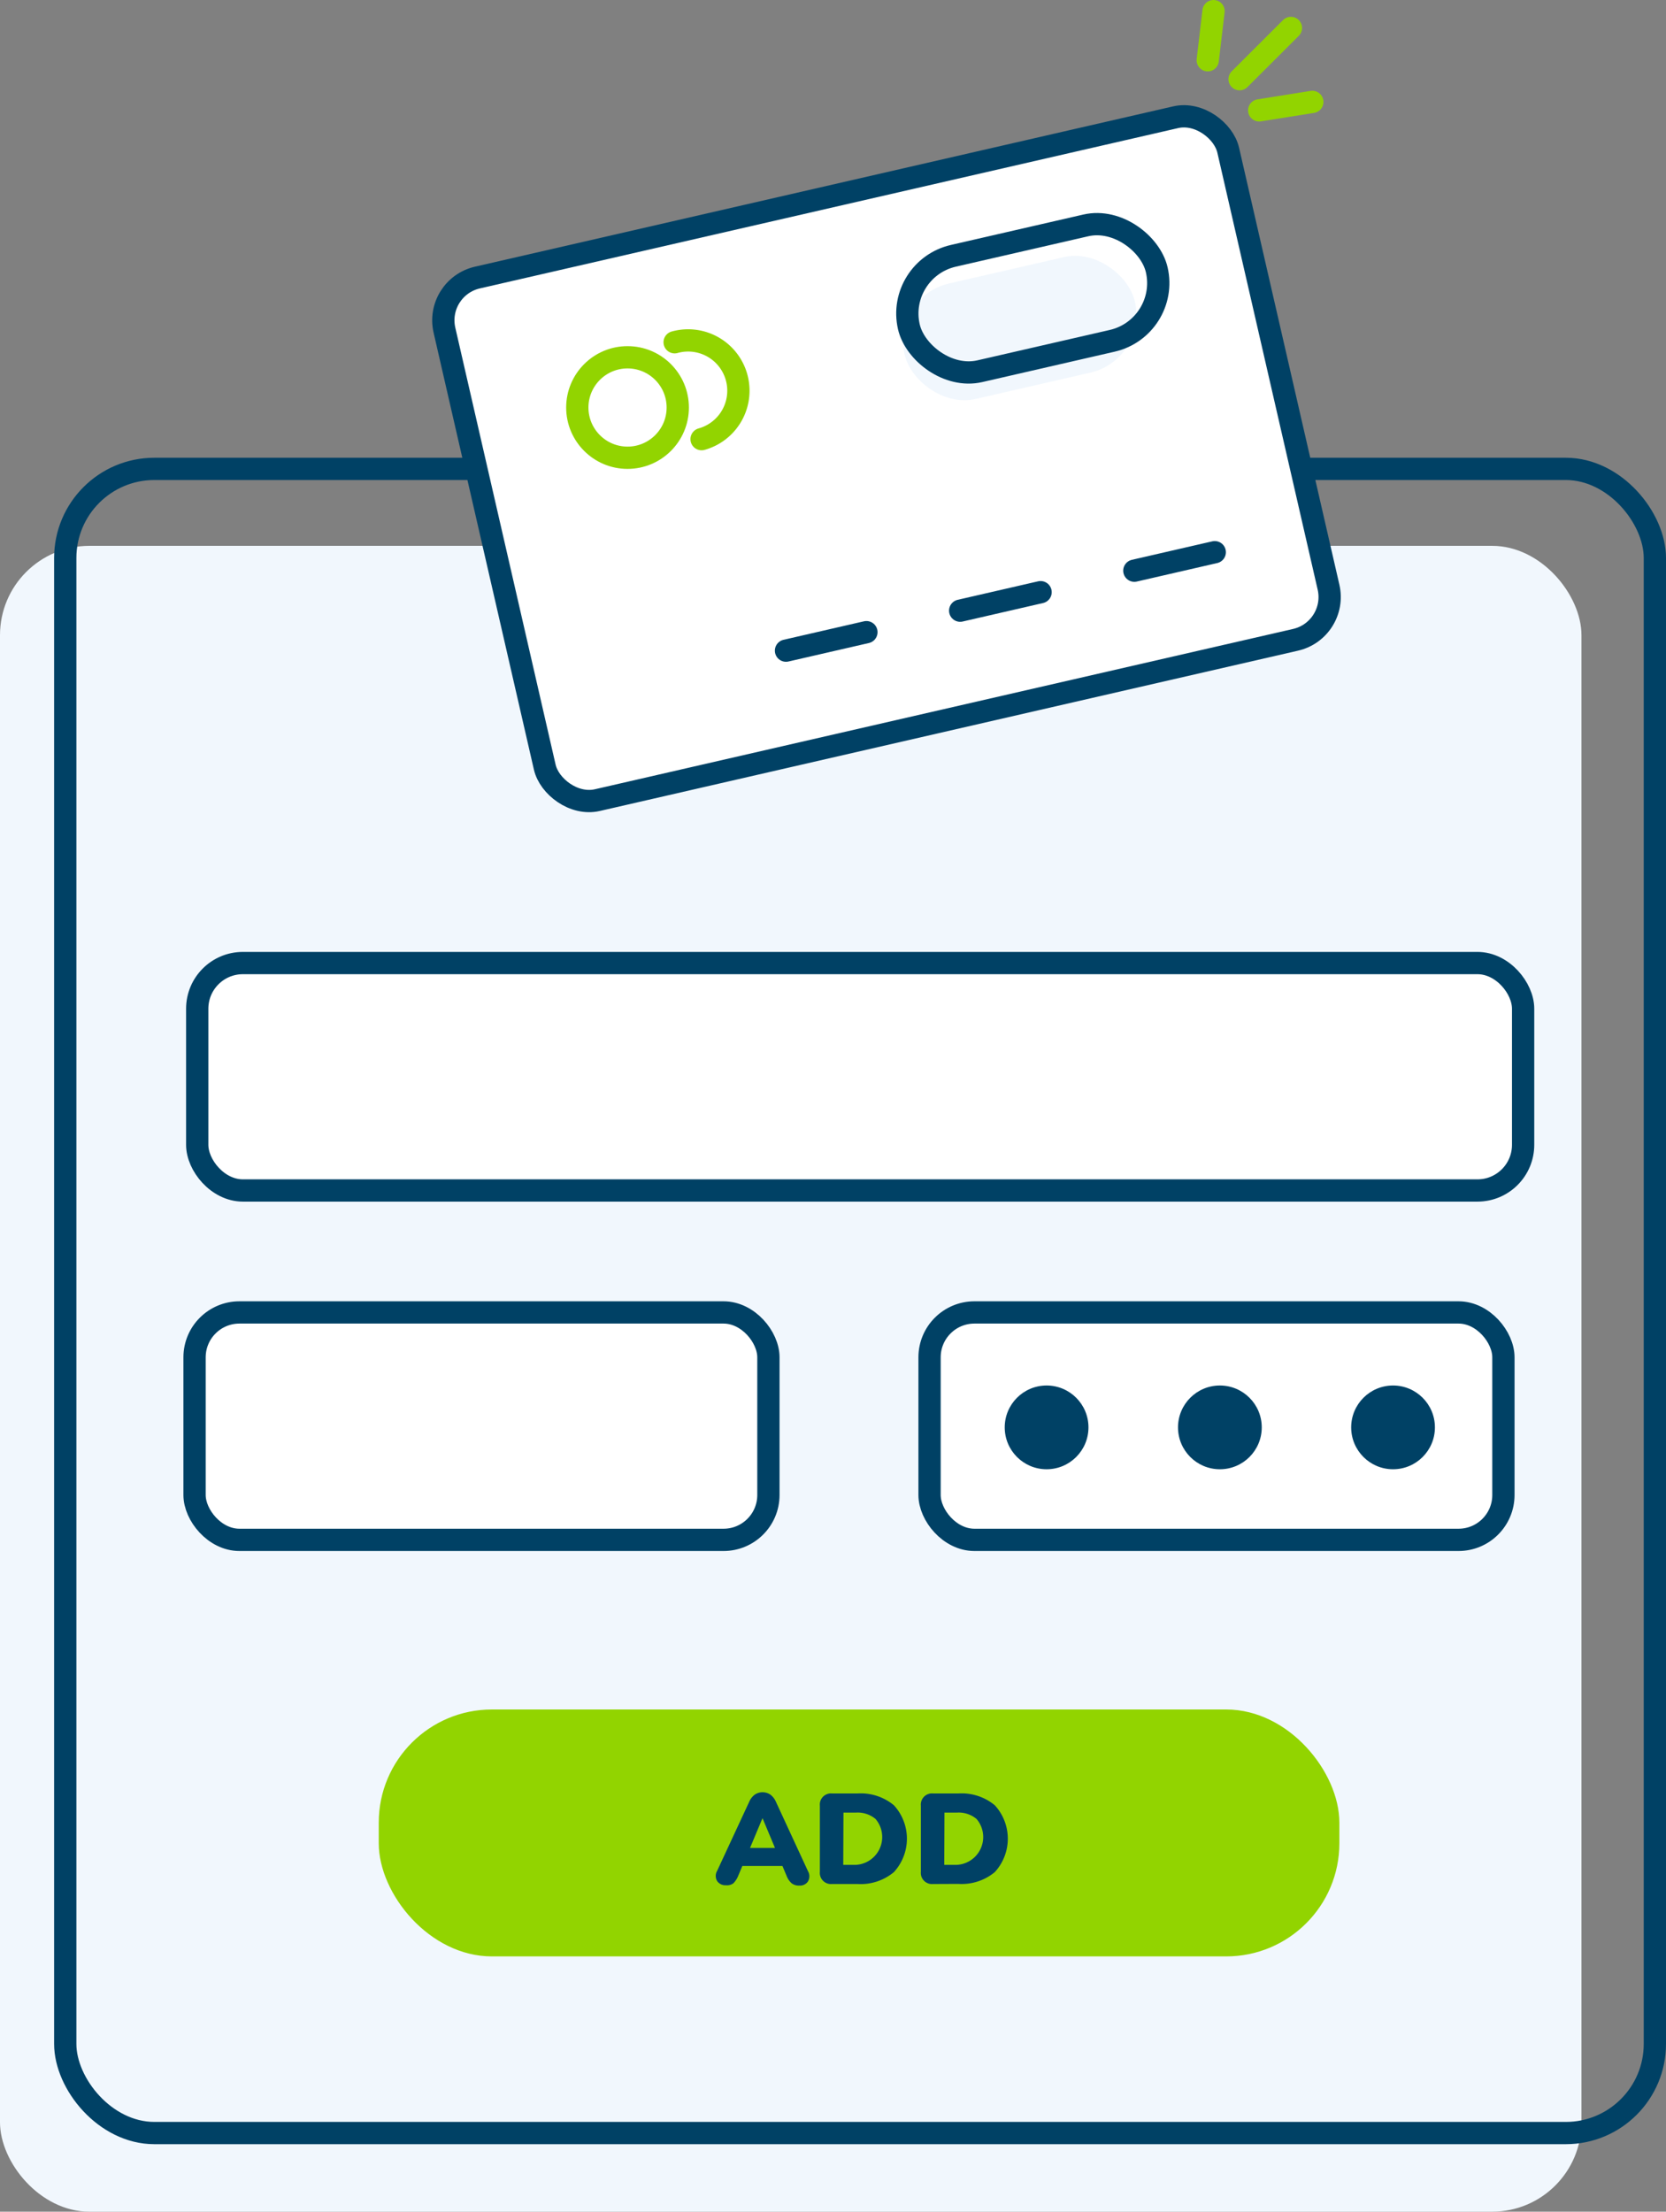
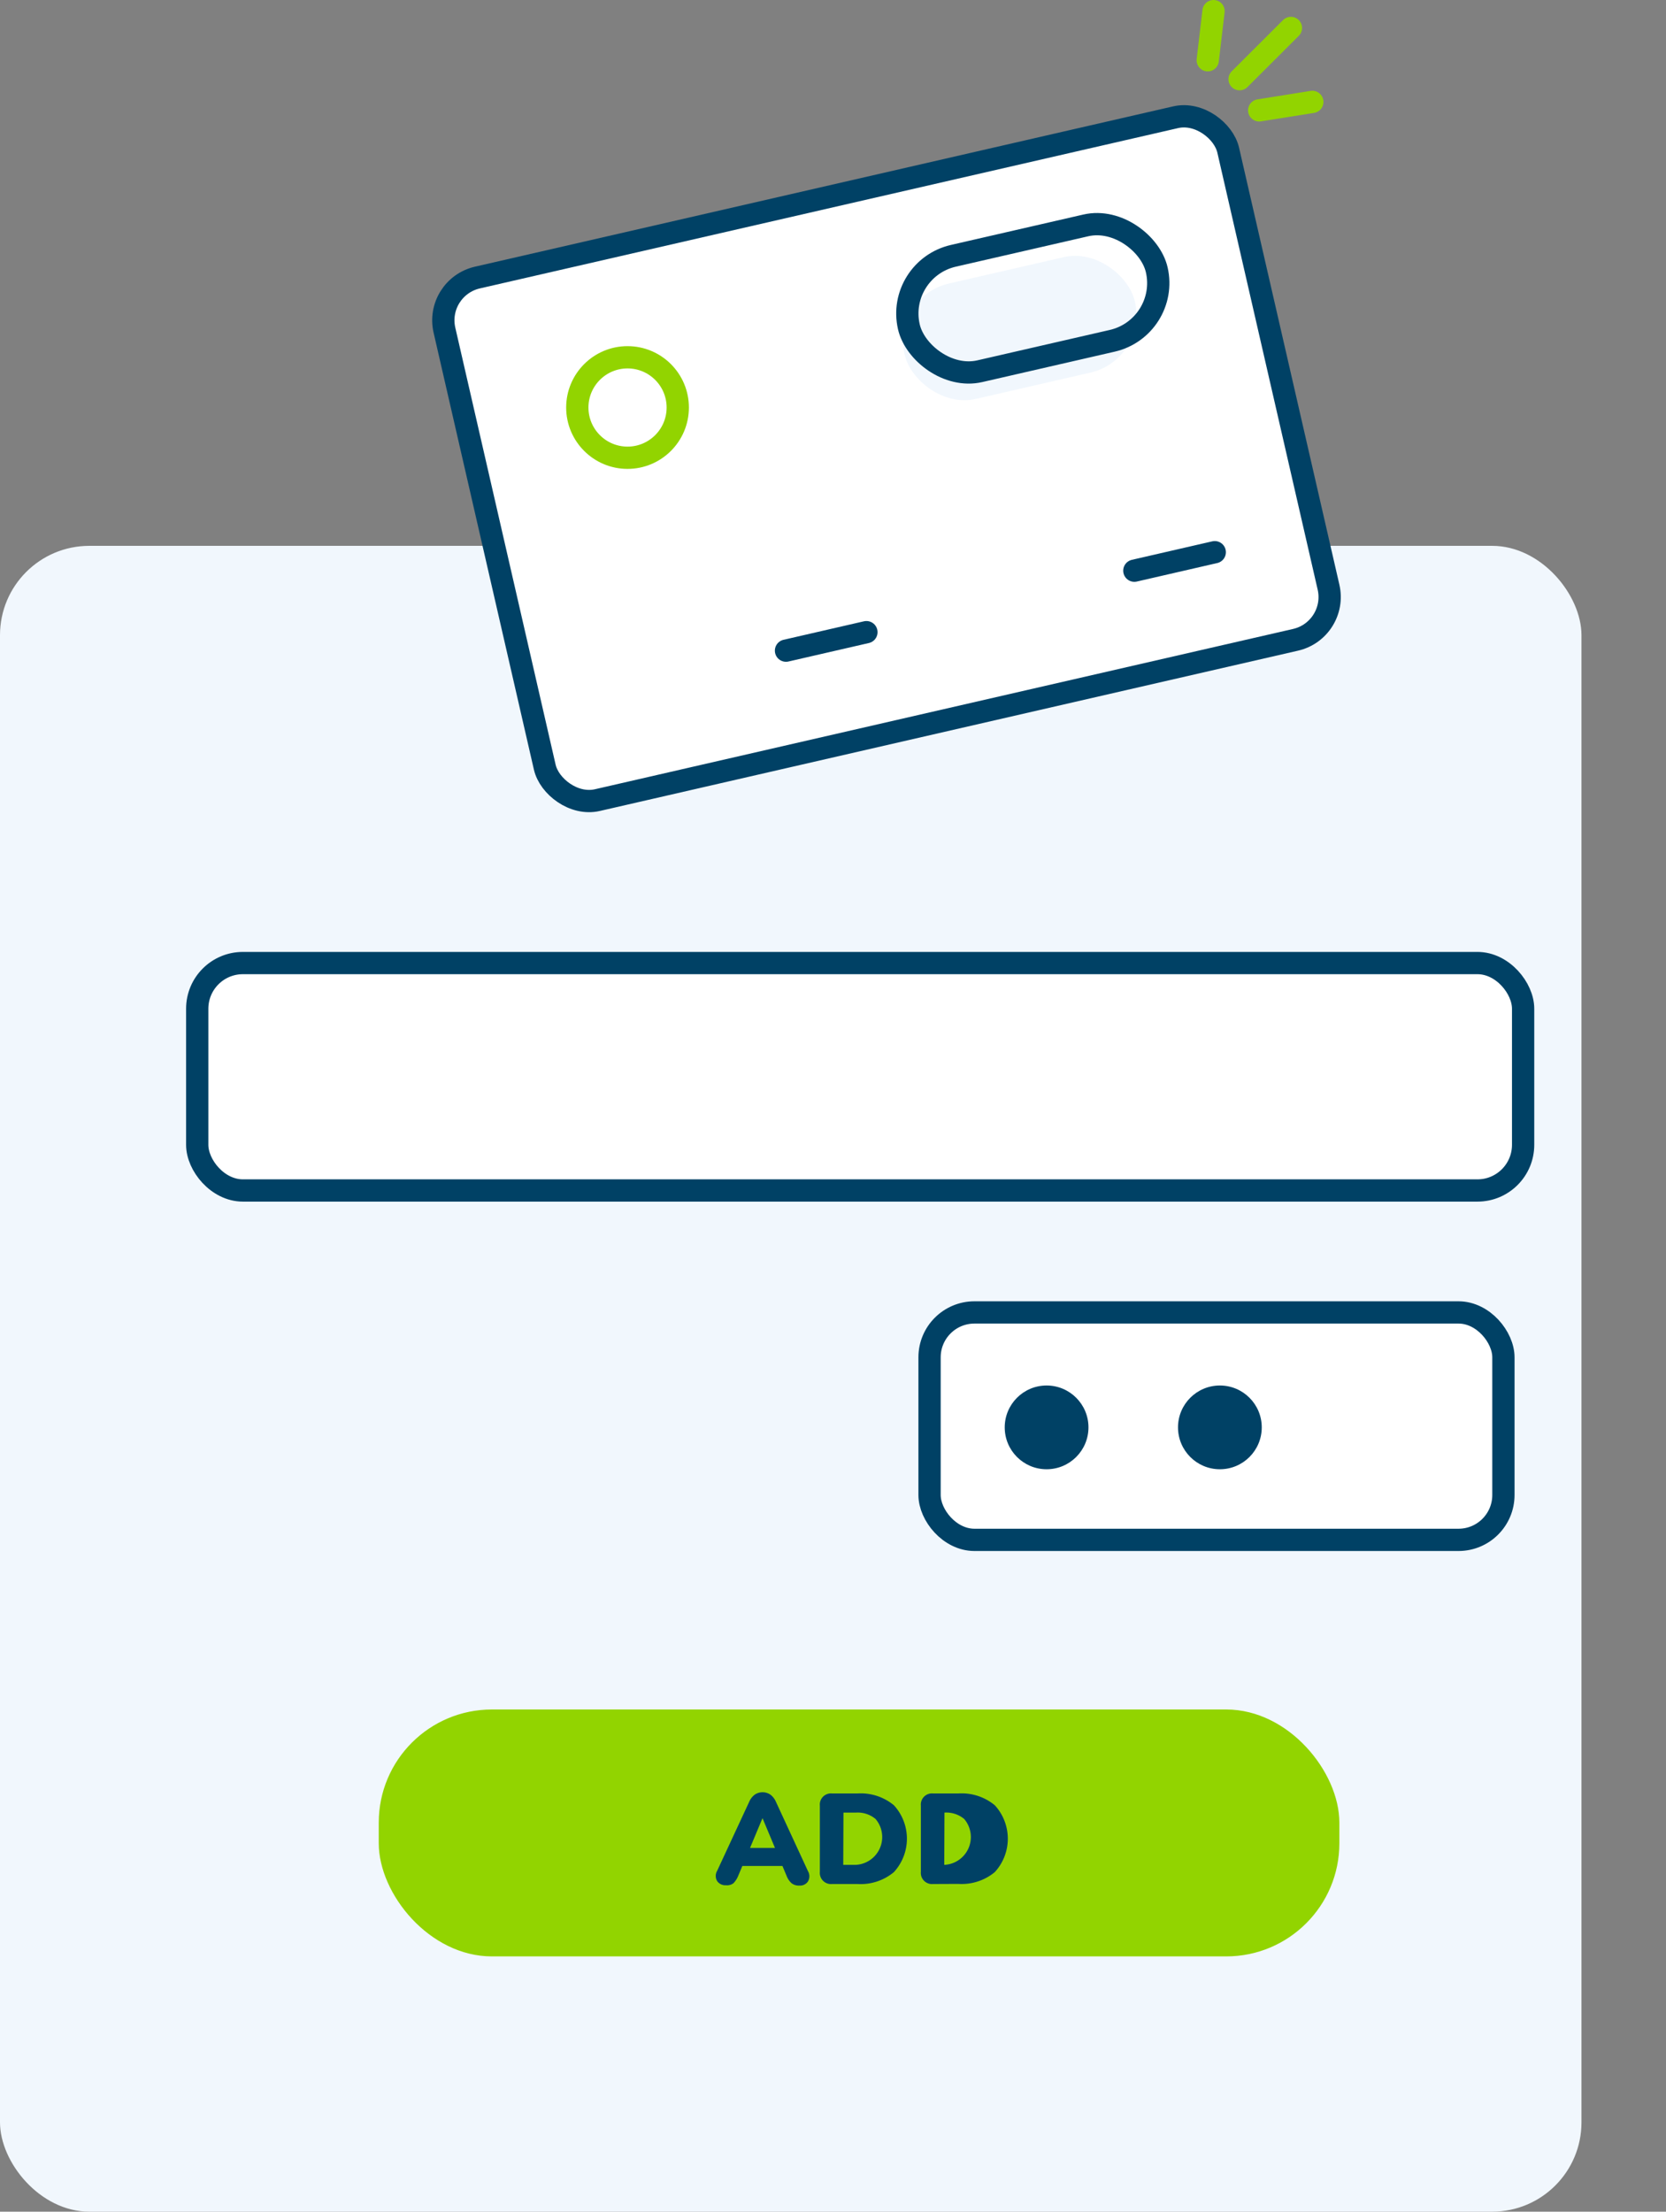
<svg xmlns="http://www.w3.org/2000/svg" viewBox="0 0 149.6 198.58">
  <rect x="0" y="0" width="149.6" height="198.58" fill="#808080" stroke="none" />
  <g id="Layer_2" data-name="Layer 2">
    <g id="Layer_2-2" data-name="Layer 2">
      <rect y="49.01" width="142.01" height="149.57" rx="8.02" style="fill:#f1f7fd" />
-       <rect x="5.86" y="42.1" width="142.74" height="149.42" rx="8" style="fill:none;stroke:#004165;stroke-miterlimit:10;stroke-width:2px" />
      <rect x="17.71" y="86.47" width="119.06" height="20.42" rx="4.1" style="fill:#fff;stroke:#004165;stroke-miterlimit:10;stroke-width:2px" />
-       <rect x="17.47" y="117.84" width="51.53" height="20.42" rx="4.03" style="fill:#fff;stroke:#004165;stroke-miterlimit:10;stroke-width:2px" />
      <rect x="83.47" y="117.84" width="51.53" height="20.42" rx="4.03" style="fill:#fff;stroke:#004165;stroke-miterlimit:10;stroke-width:2px" />
      <rect x="34.01" y="153.49" width="86.26" height="22.17" rx="10.16" style="fill:#92d400" />
      <path d="M65.19,169.27a.89.89,0,0,1-.79-.37.9.9,0,0,1,0-.93l2.87-6.18a1.61,1.61,0,0,1,.51-.66,1.26,1.26,0,0,1,1.39,0,1.61,1.61,0,0,1,.51.66L72.55,168a.91.91,0,0,1,0,.93.84.84,0,0,1-.76.37,1.06,1.06,0,0,1-.71-.21,1.7,1.7,0,0,1-.45-.67l-.37-.88H66.66l-.37.88a2.09,2.09,0,0,1-.43.67A.94.94,0,0,1,65.19,169.27Zm3.27-6-1.11,2.65h2.24l-1.11-2.65Z" style="fill:#004165" />
      <path d="M74.72,169.16a1,1,0,0,1-1.1-1.09v-5.95a1,1,0,0,1,1.1-1.09H77a4.66,4.66,0,0,1,3.27,1.06,4.44,4.44,0,0,1,0,6A4.66,4.66,0,0,1,77,169.16Zm1-1.72h1.11a2.5,2.5,0,0,0,1.79-4.12,2.5,2.5,0,0,0-1.79-.57H75.74Z" style="fill:#004165" />
-       <path d="M83.79,169.16a1,1,0,0,1-1.1-1.09v-5.95a1,1,0,0,1,1.1-1.09h2.27a4.66,4.66,0,0,1,3.27,1.06,4.44,4.44,0,0,1,0,6,4.66,4.66,0,0,1-3.27,1.06Zm1-1.72h1.11a2.5,2.5,0,0,0,1.79-4.12,2.5,2.5,0,0,0-1.79-.57H84.81Z" style="fill:#004165" />
+       <path d="M83.79,169.16a1,1,0,0,1-1.1-1.09v-5.95a1,1,0,0,1,1.1-1.09h2.27a4.66,4.66,0,0,1,3.27,1.06,4.44,4.44,0,0,1,0,6,4.66,4.66,0,0,1-3.27,1.06Zm1-1.72a2.5,2.5,0,0,0,1.79-4.12,2.5,2.5,0,0,0-1.79-.57H84.81Z" style="fill:#004165" />
      <circle cx="93.98" cy="128.16" r="3.76" style="fill:#004165" />
      <circle cx="109.54" cy="128.16" r="3.76" style="fill:#004165" />
-       <circle cx="125.09" cy="128.16" r="3.76" style="fill:#004165" />
      <rect x="43.5" y="17.12" width="72.21" height="48.14" rx="3.94" transform="translate(-7.2 18.85) rotate(-12.93)" style="fill:#fff;stroke:#004165;stroke-linecap:round;stroke-miterlimit:10;stroke-width:2px" />
      <line x1="70.58" y1="58.42" x2="77.8" y2="56.76" style="fill:none;stroke:#004165;stroke-linecap:round;stroke-miterlimit:10;stroke-width:2px" />
-       <line x1="86.22" y1="54.83" x2="93.44" y2="53.17" style="fill:none;stroke:#004165;stroke-linecap:round;stroke-miterlimit:10;stroke-width:2px" />
      <line x1="101.86" y1="51.24" x2="109.08" y2="49.58" style="fill:none;stroke:#004165;stroke-linecap:round;stroke-miterlimit:10;stroke-width:2px" />
      <line x1="108.97" y1="1" x2="108.45" y2="5.41" style="fill:#fff;stroke:#92d400;stroke-linecap:round;stroke-linejoin:round;stroke-width:2px" />
      <line x1="115.92" y1="2.51" x2="111.31" y2="7.11" style="fill:#fff;stroke:#92d400;stroke-linecap:round;stroke-linejoin:round;stroke-width:2px" />
      <line x1="117.84" y1="9.15" x2="113.07" y2="9.91" style="fill:#fff;stroke:#92d400;stroke-linecap:round;stroke-linejoin:round;stroke-width:2px" />
      <rect x="80.96" y="24.14" width="21.22" height="10.64" rx="5.32" transform="translate(-4.27 21.23) rotate(-12.93)" style="fill:#f1f7fd" />
      <rect x="81.32" y="21.47" width="22.84" height="10.63" rx="5.32" transform="translate(-3.64 21.43) rotate(-12.93)" style="fill:none;stroke:#004165;stroke-linecap:round;stroke-miterlimit:10;stroke-width:2px" />
      <circle cx="56.35" cy="36.59" r="4.51" style="fill:none;stroke:#92d400;stroke-linecap:round;stroke-linejoin:round;stroke-width:2px" />
-       <path d="M60.58,30.73A4.51,4.51,0,1,1,63,39.43" style="fill:none;stroke:#92d400;stroke-linecap:round;stroke-linejoin:round;stroke-width:2px" />
    </g>
  </g>
</svg>